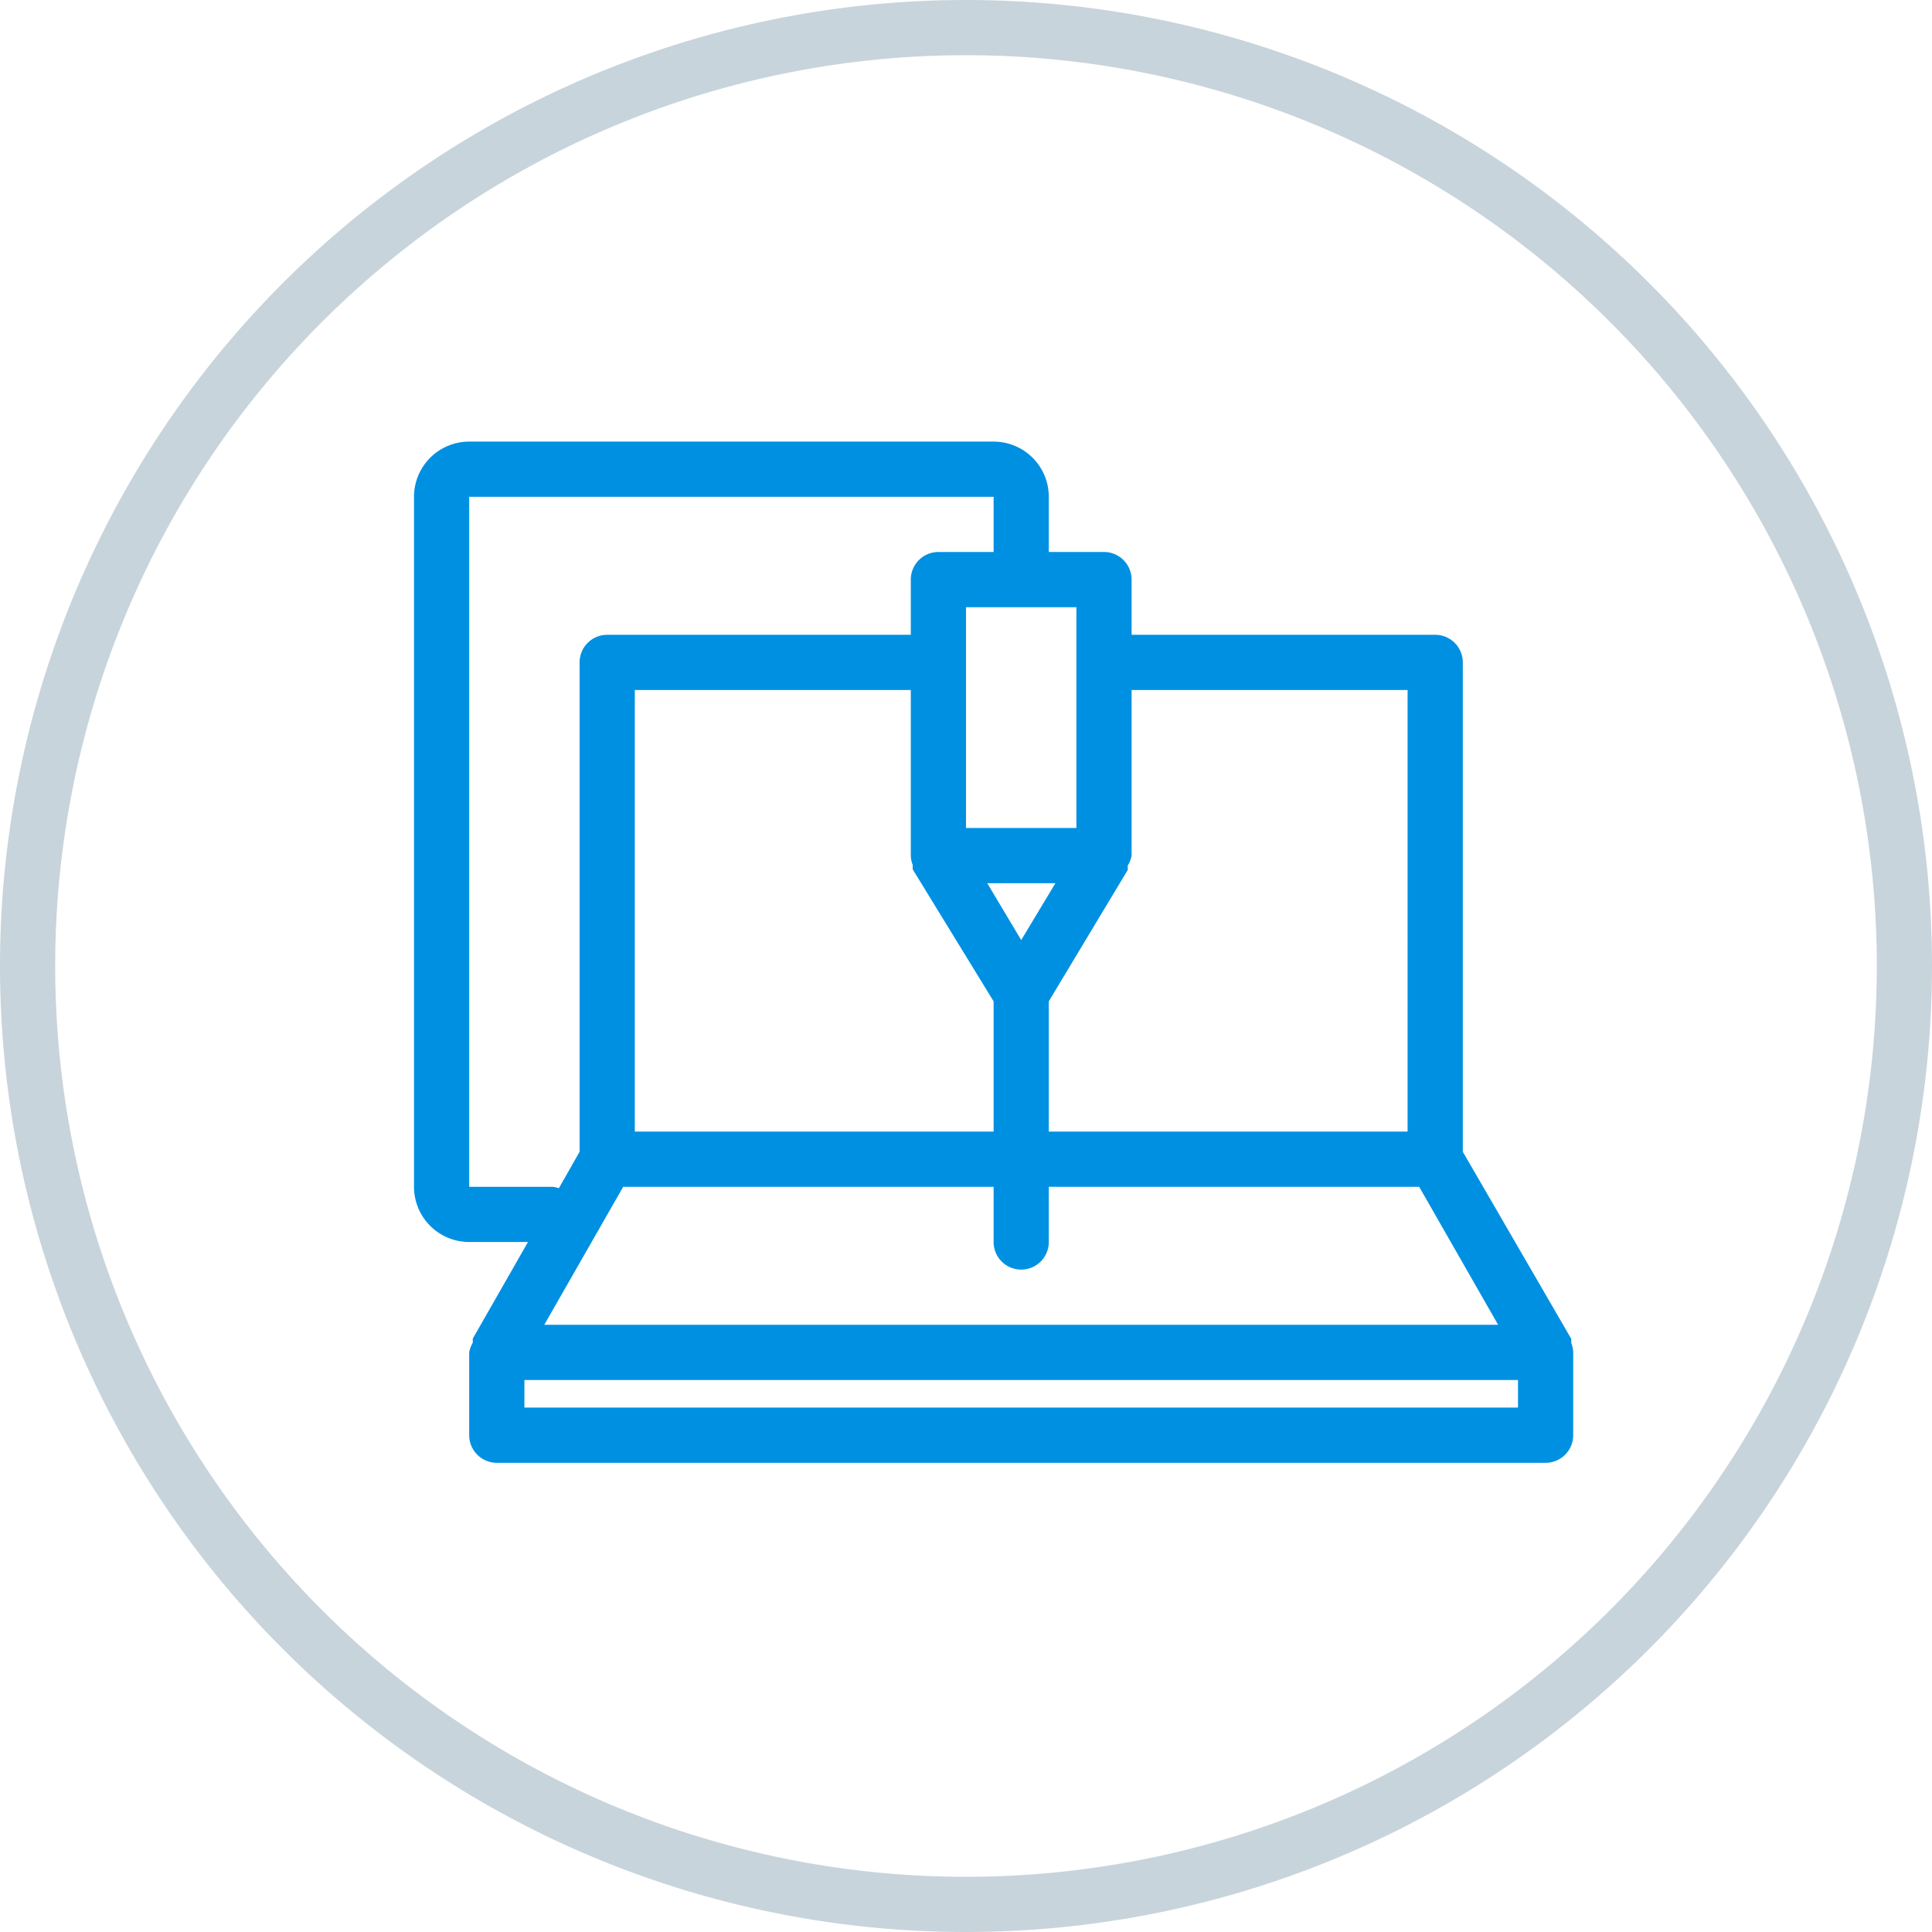
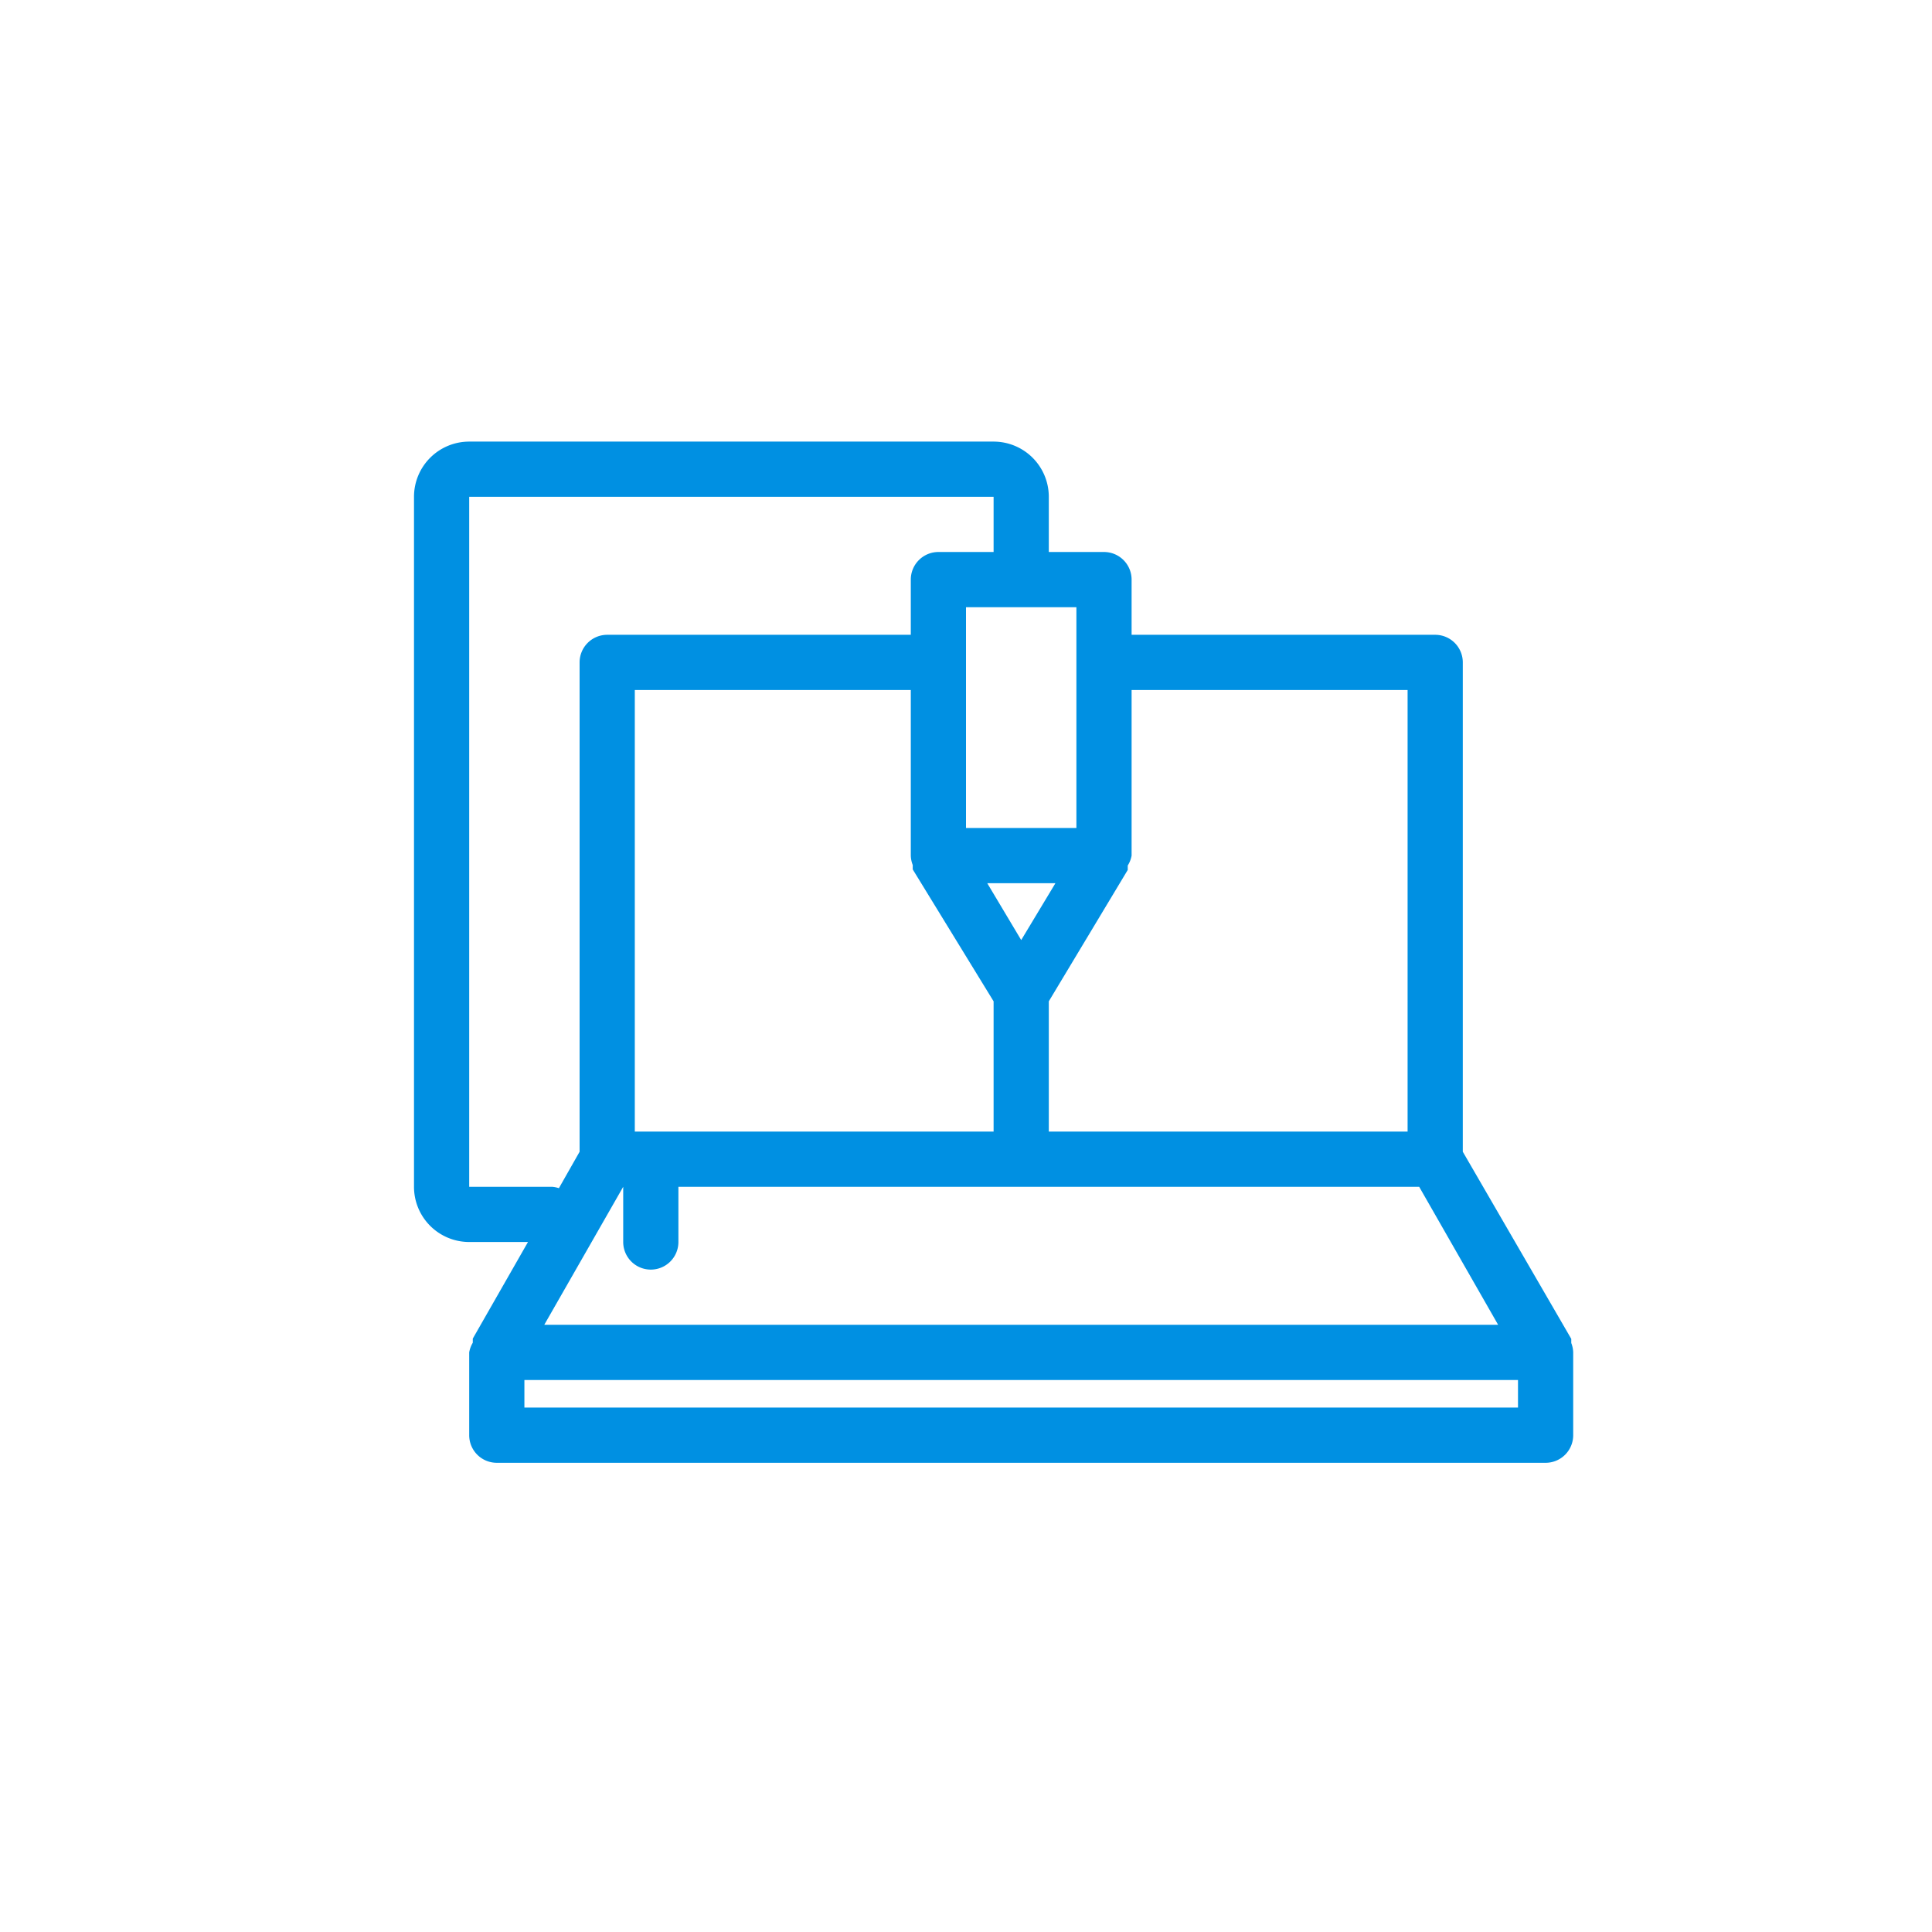
<svg xmlns="http://www.w3.org/2000/svg" viewBox="0 0 70 70">
  <defs>
    <style>.cls-1{fill:#c8d4db;}.cls-2{fill:#0090e2;}</style>
  </defs>
  <title>kotla-spalovani-biomasy-2</title>
  <g id="Layer_2" data-name="Layer 2">
    <g id="Layer_1-2" data-name="Layer 1">
-       <path class="cls-1" d="M35,70A35,35,0,1,1,70,35,35,35,0,0,1,35,70ZM35,2A33,33,0,1,0,68,35,33,33,0,0,0,35,2Z" />
-       <path class="cls-2" d="M57,49a1,1,0,0,0-.07-.34l0-.08,0-.07L53,41.73V24a1,1,0,0,0-1-1H41V21a1,1,0,0,0-1-1H38V18a2,2,0,0,0-2-2H17a2,2,0,0,0-2,2V43a2,2,0,0,0,2,2h2.13l-2,3.5,0,.07,0,.08A1,1,0,0,0,17,49h0v3a1,1,0,0,0,1,1H56a1,1,0,0,0,1-1V49ZM22.58,43H36v2a1,1,0,0,0,2,0V43H51.42l2.86,5H19.72ZM37,34.06,35.77,32h2.47ZM33,31a1,1,0,0,0,.07.34l0,.08s0,.06,0,.08L36,36.28V41H23V25H33v6Zm18-6V41H38V36.28l2.86-4.76s0-.06,0-.08l0-.08A1,1,0,0,0,41,31h0V25ZM39,22v8H35V22ZM20,43H17V18H36v2H34a1,1,0,0,0-1,1v2H22a1,1,0,0,0-1,1V41.73l-.75,1.32A1,1,0,0,0,20,43Zm35,8H19V50H55Z" />
+       <path class="cls-2" d="M57,49a1,1,0,0,0-.07-.34l0-.08,0-.07L53,41.73V24a1,1,0,0,0-1-1H41V21a1,1,0,0,0-1-1H38V18a2,2,0,0,0-2-2H17a2,2,0,0,0-2,2V43a2,2,0,0,0,2,2h2.13l-2,3.5,0,.07,0,.08A1,1,0,0,0,17,49h0v3a1,1,0,0,0,1,1H56a1,1,0,0,0,1-1V49ZM22.58,43v2a1,1,0,0,0,2,0V43H51.42l2.86,5H19.72ZM37,34.06,35.77,32h2.47ZM33,31a1,1,0,0,0,.07.34l0,.08s0,.06,0,.08L36,36.28V41H23V25H33v6Zm18-6V41H38V36.28l2.86-4.76s0-.06,0-.08l0-.08A1,1,0,0,0,41,31h0V25ZM39,22v8H35V22ZM20,43H17V18H36v2H34a1,1,0,0,0-1,1v2H22a1,1,0,0,0-1,1V41.73l-.75,1.32A1,1,0,0,0,20,43Zm35,8H19V50H55Z" />
    </g>
  </g>
</svg>